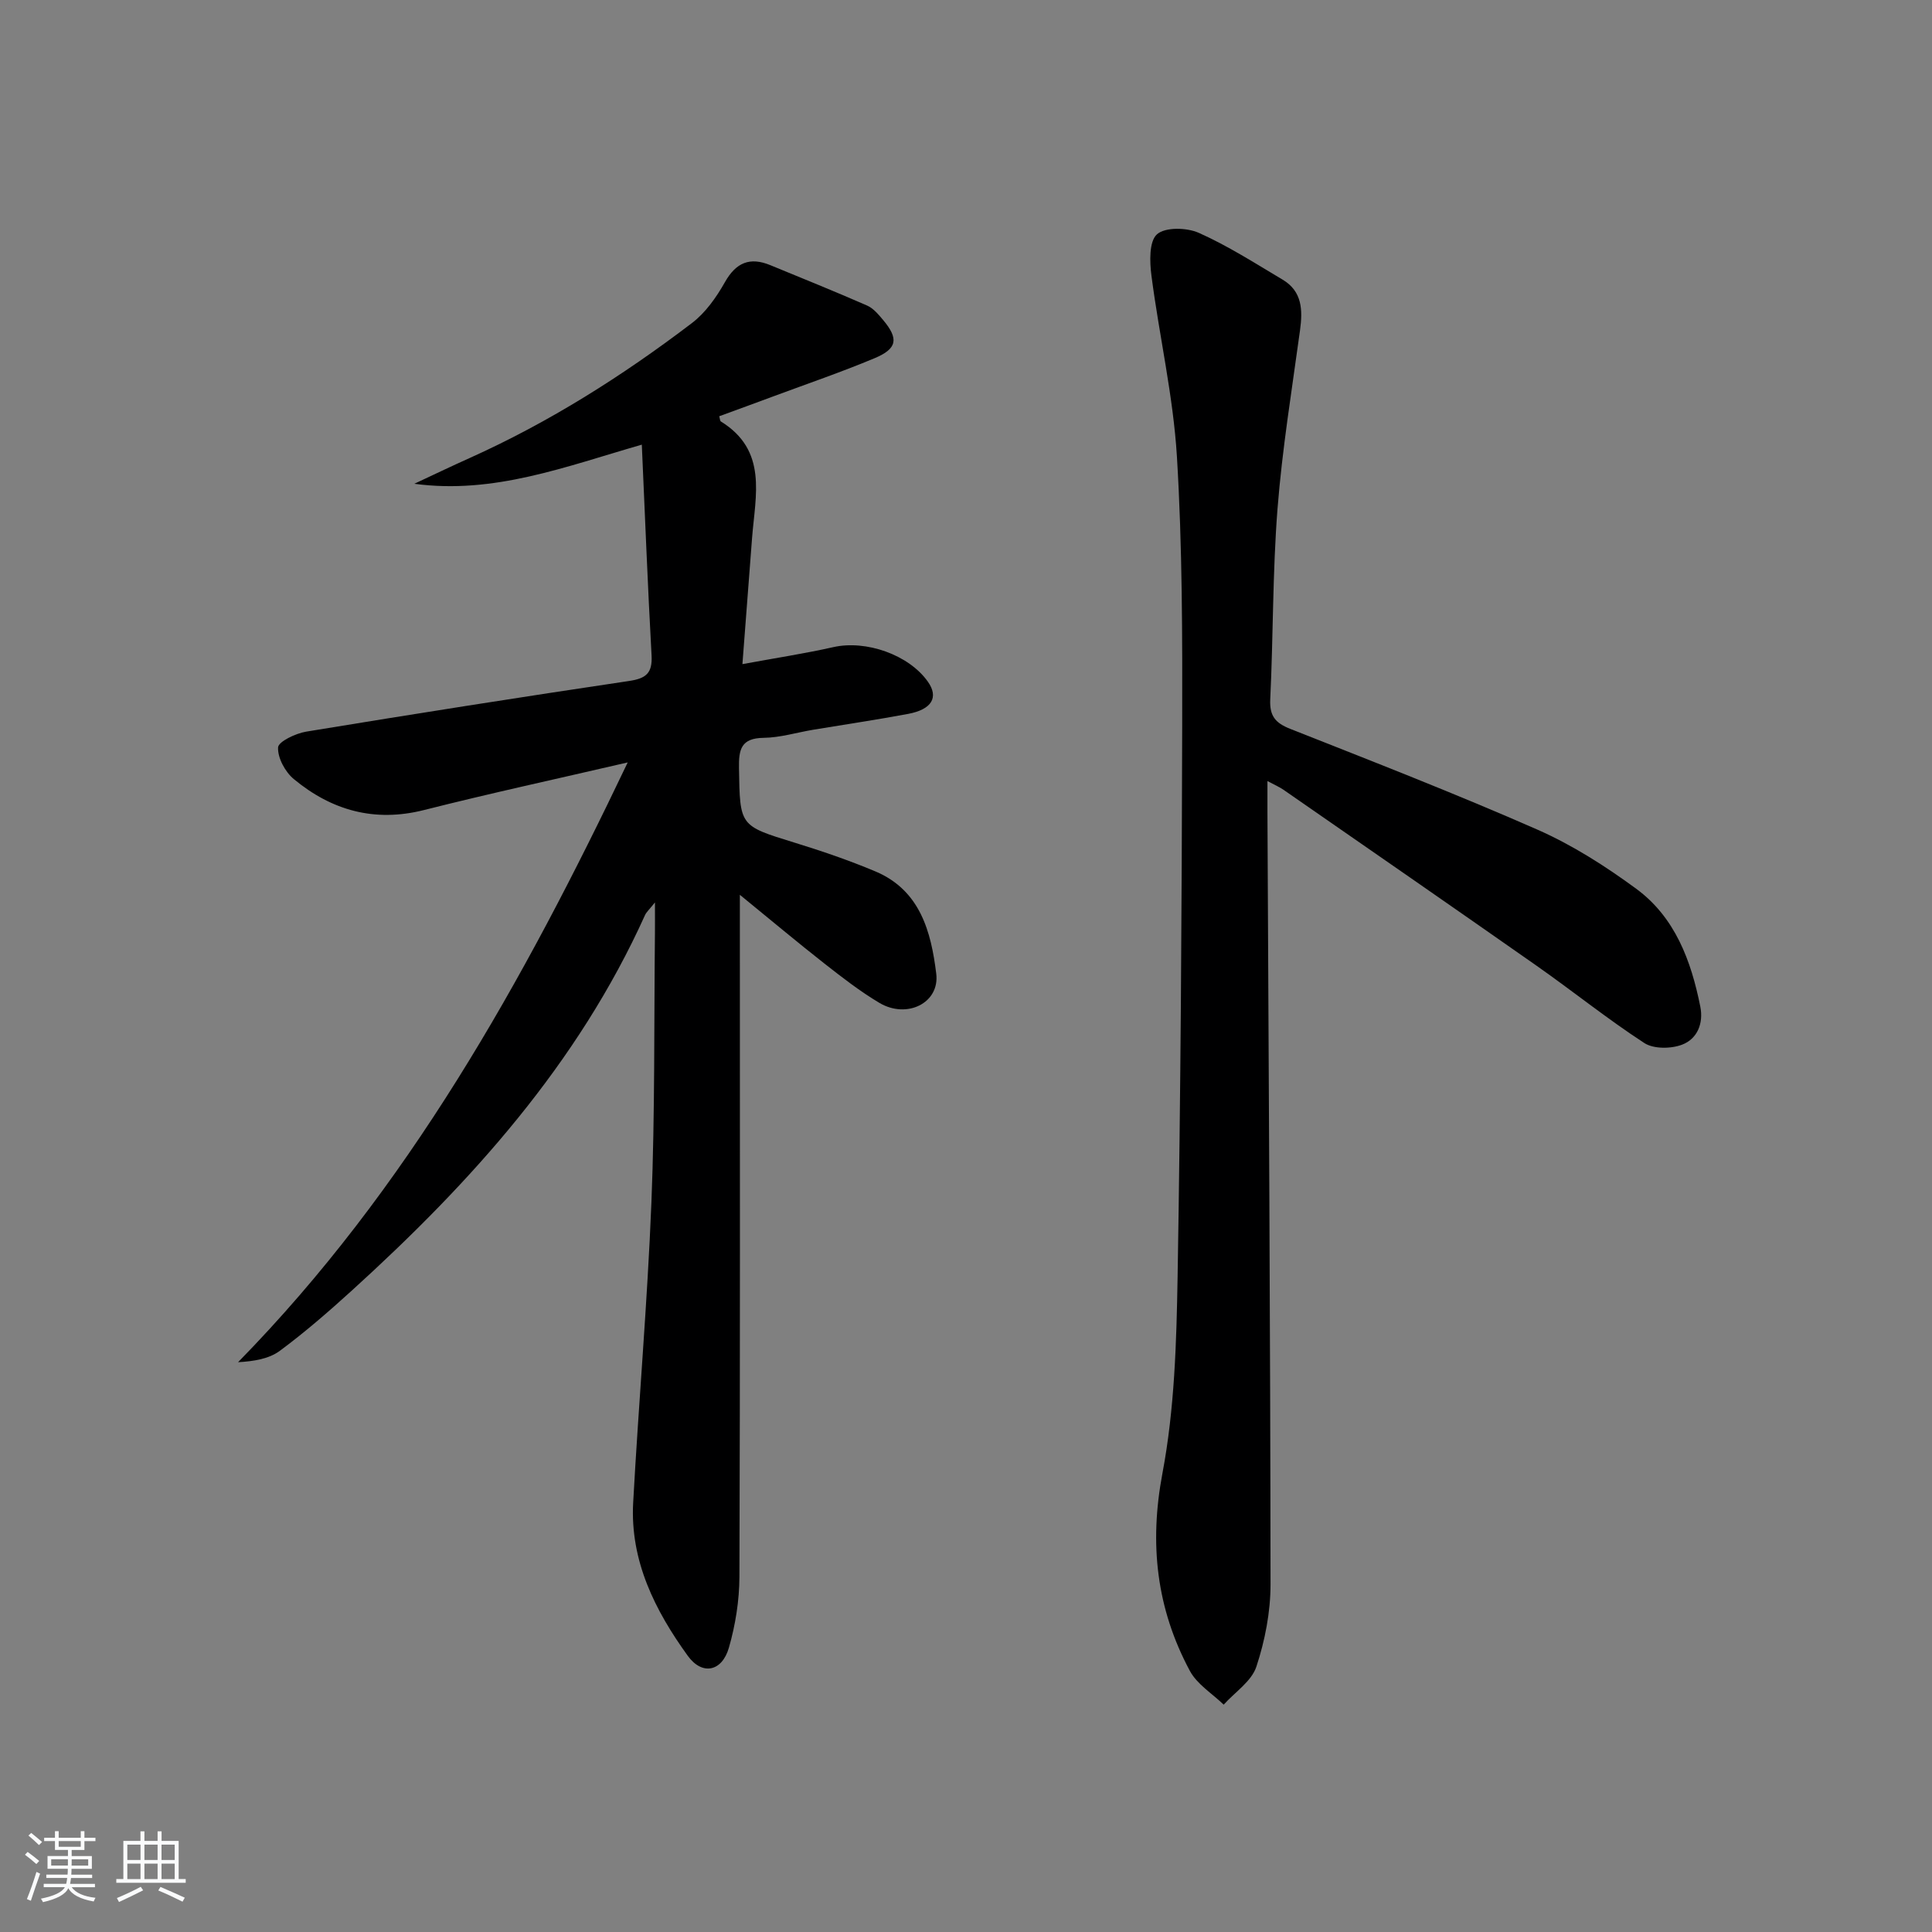
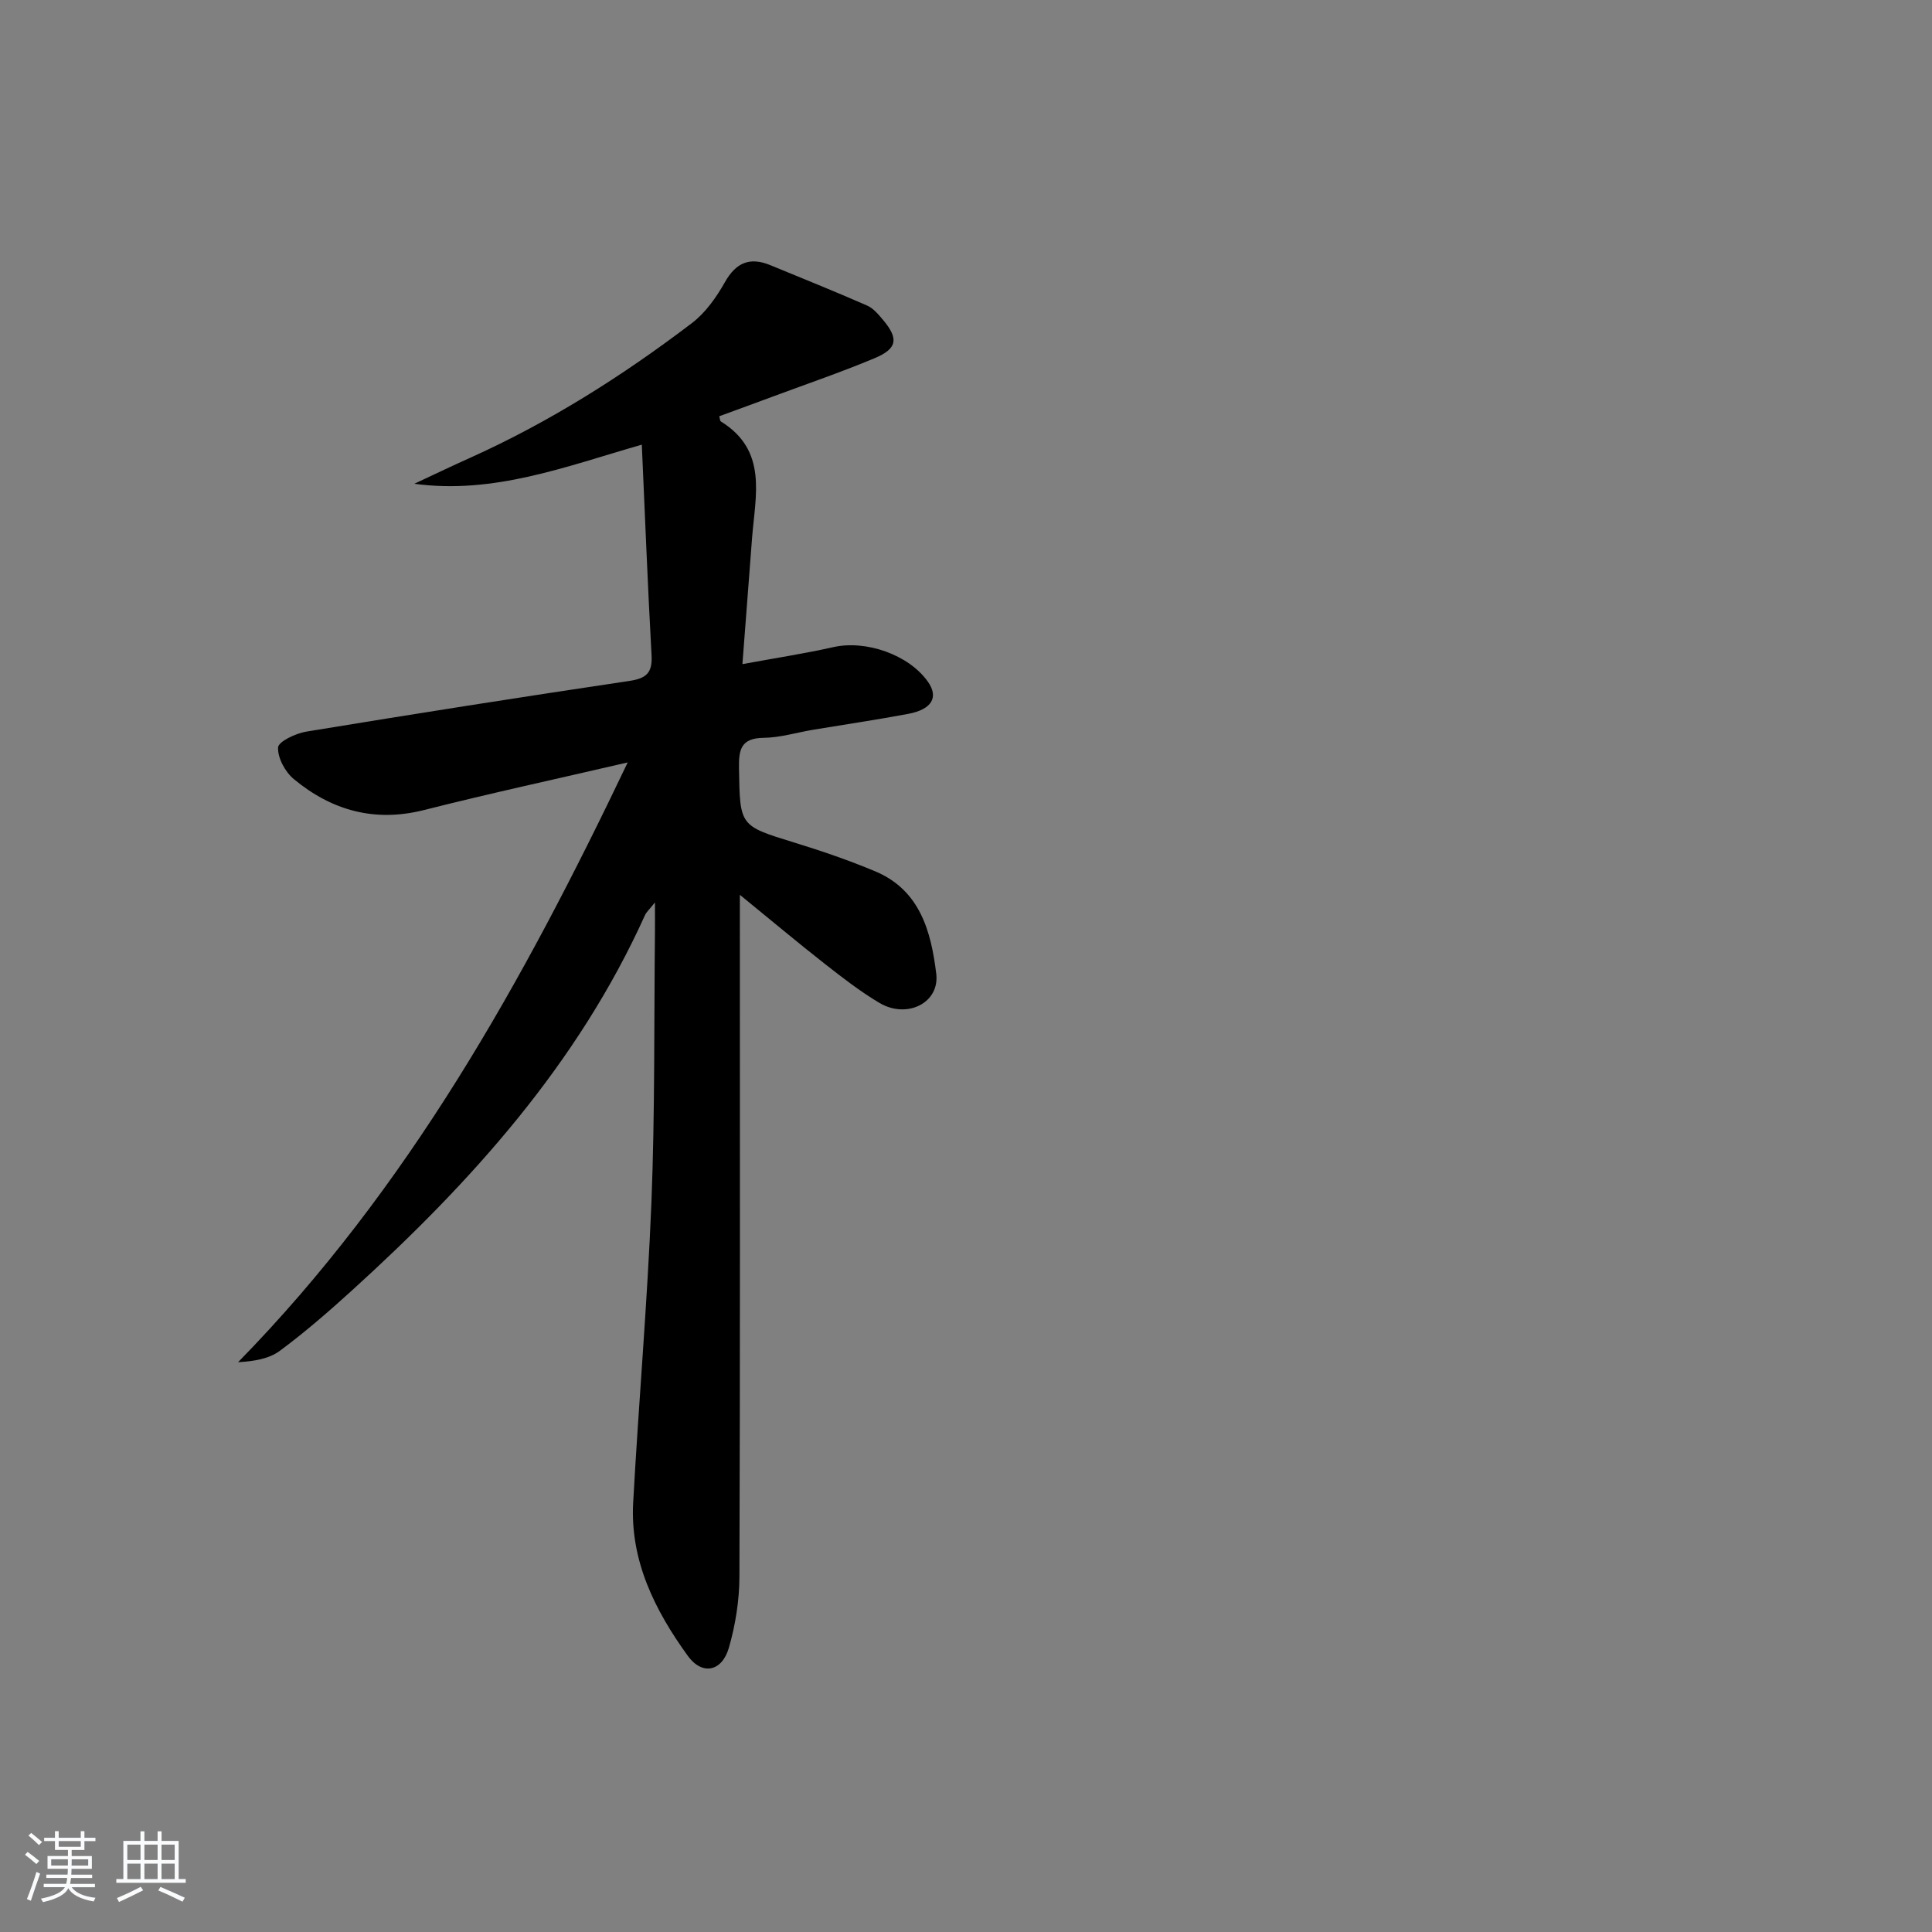
<svg xmlns="http://www.w3.org/2000/svg" enable-background="new 0 0 400 400" viewBox="0 0 400 400">
  <rect x="0" y="0" width="400" height="400" fill="#808080" stroke="none" />
  <path d="m5.17 384 .55-.58c.85.61 1.65 1.24 2.4 1.87l-.59.64c-.83-.73-1.62-1.38-2.36-1.93m1.22 9.53-.82-.34c.71-1.76 1.37-3.64 1.98-5.63.24.13.5.25.76.36-.6 1.67-1.24 3.54-1.92 5.61m-.5-13.5.57-.54c.56.44 1.31 1.06 2.26 1.87l-.65.64c-.67-.66-1.4-1.32-2.18-1.97m3.25.46h2.24v-1.36h.77v1.36h4.57v-1.36h.76v1.36h2.28v.69h-2.28v1.84h-2.64v1.26h4.18v2.64h-4.21c0 .45-.02.86-.05 1.21h4.32v.69h-4.38c-.04.34-.1.75-.19 1.22h5.15v.69h-4.82c.87 1.19 2.51 1.92 4.93 2.19-.17.31-.3.57-.37.76-2.77-.49-4.52-1.41-5.26-2.76-.56 1.26-2.3 2.23-5.24 2.9-.12-.24-.26-.48-.43-.72 2.73-.55 4.38-1.34 4.96-2.38h-4.38v-.69h4.65c.1-.38.17-.79.21-1.22h-4.32v-.69h4.4c.03-.34.05-.75.05-1.21h-4.2v-2.64h4.23v-1.26h-2.69v-1.84h-2.24zm1.46 4.46v1.29h3.45c.01-.4.02-.57.01-.53v-.32-.45h-3.46zm1.55-2.59h4.57v-1.19h-4.57zm6.11 2.59h-3.42v.77c-.01.19-.01.37-.02.53h3.44z" fill="#fafbfc" />
  <path d="m32.63 379.16h.82v1.98h3.54v7.89h1.46v.78h-14.37v-.78h1.46v-7.89h3.54v-1.98h.82v1.98h2.73zm-3.49 11.48.5.73c-1.61.82-3.28 1.63-5 2.42-.13-.27-.28-.55-.44-.82 1.75-.73 3.4-1.5 4.94-2.33m-2.78-5.55h2.73v-3.18h-2.73zm0 3.95h2.73v-3.2h-2.73zm3.54-3.95h2.73v-3.18h-2.73zm0 3.95h2.73v-3.2h-2.73zm7.89 4.68c-1.84-.92-3.51-1.7-5.02-2.32l.45-.73c1.89.8 3.57 1.55 5.04 2.23zm-1.62-11.81h-2.73v3.18h2.73zm-2.73 7.13h2.73v-3.2h-2.73z" fill="#fafbfc" />
  <g fill="#000001">
    <path d="m153.71 137.5c6.89-1.27 12.91-2.19 18.83-3.52 6.74-1.52 15.62 1.56 19.57 7.16 2.27 3.21.85 5.73-4.07 6.66-6.52 1.22-13.09 2.19-19.64 3.28-3.44.57-6.86 1.64-10.3 1.68-4.68.06-5.17 2.4-5.1 6.29.2 11.99.09 11.89 11.41 15.38 5.69 1.75 11.35 3.68 16.84 5.99 9.26 3.9 11.53 12.49 12.59 21.18.74 6.06-6.08 9.42-11.78 6.03-3.98-2.37-7.69-5.25-11.35-8.12-5.6-4.39-11.04-8.96-17.53-14.25v6.24c0 44.99.07 89.98-.09 134.96-.02 4.91-.82 9.96-2.18 14.68-1.42 4.95-5.53 5.81-8.52 1.67-6.78-9.38-11.95-19.65-11.3-31.68 1.13-20.74 2.95-41.45 3.78-62.2.74-18.62.53-37.28.73-55.93.02-1.63 0-3.25 0-6.16-1.22 1.53-1.78 2.01-2.05 2.61-13.92 30.84-36 55.31-60.69 77.73-4.8 4.36-9.72 8.64-14.92 12.49-2.25 1.67-5.37 2.17-8.65 2.36 35.15-35.91 58.96-78.66 80.67-124.18-14.86 3.45-28.58 6.42-42.17 9.86-10.25 2.59-19.12.08-26.96-6.41-1.79-1.48-3.36-4.38-3.26-6.55.06-1.21 3.64-2.91 5.81-3.27 22.26-3.66 44.54-7.17 66.86-10.49 3.52-.52 4.86-1.62 4.66-5.29-.8-14.39-1.35-28.79-2.02-43.64-15.79 4.54-30.67 10.33-47.1 8.1 3.83-1.79 7.64-3.62 11.5-5.35 16.47-7.41 31.64-17.01 45.96-27.91 2.82-2.14 5.07-5.34 6.84-8.47 2.31-4.1 5.19-5.27 9.41-3.53 6.69 2.75 13.41 5.46 20.03 8.36 1.3.57 2.36 1.85 3.31 2.98 3.26 3.88 2.97 5.94-1.75 7.92-6.88 2.88-13.96 5.3-20.96 7.9-3.73 1.39-7.47 2.75-11.21 4.12.15.5.14.95.34 1.08 9.73 6.01 7.14 15.3 6.46 24.09-.66 8.43-1.29 16.83-2 26.15z" />
-     <path d="m262.41 161.71c0 2.61-.01 4.53 0 6.45.25 53.29.6 106.58.64 159.87 0 5.7-1.14 11.61-2.93 17.03-1 3.04-4.43 5.27-6.77 7.87-2.38-2.31-5.51-4.21-7-6.99-6.9-12.86-8.45-26.24-5.68-40.91 2.51-13.3 2.91-27.1 3.14-40.7.64-37.95.86-75.92.95-113.88.04-18.64.04-37.31-1.09-55.9-.76-12.54-3.65-24.94-5.27-37.44-.38-2.89-.52-7.12 1.14-8.6 1.7-1.52 6.17-1.41 8.66-.3 6.02 2.68 11.64 6.29 17.34 9.68 4.09 2.43 4.19 6.31 3.61 10.53-1.68 12.31-3.69 24.61-4.66 36.98-1.02 13.09-.87 26.27-1.5 39.39-.16 3.43 1.03 4.88 4.13 6.11 17.13 6.77 34.31 13.45 51.17 20.86 7.23 3.18 14.07 7.55 20.46 12.24 8.05 5.91 11.38 14.9 13.28 24.41.7 3.53-.66 6.7-3.78 7.88-2.29.87-5.88.91-7.81-.34-7.65-4.98-14.79-10.73-22.27-15.98-17.43-12.22-34.94-24.32-52.43-36.45-.76-.54-1.65-.91-3.33-1.81z" />
  </g>
</svg>